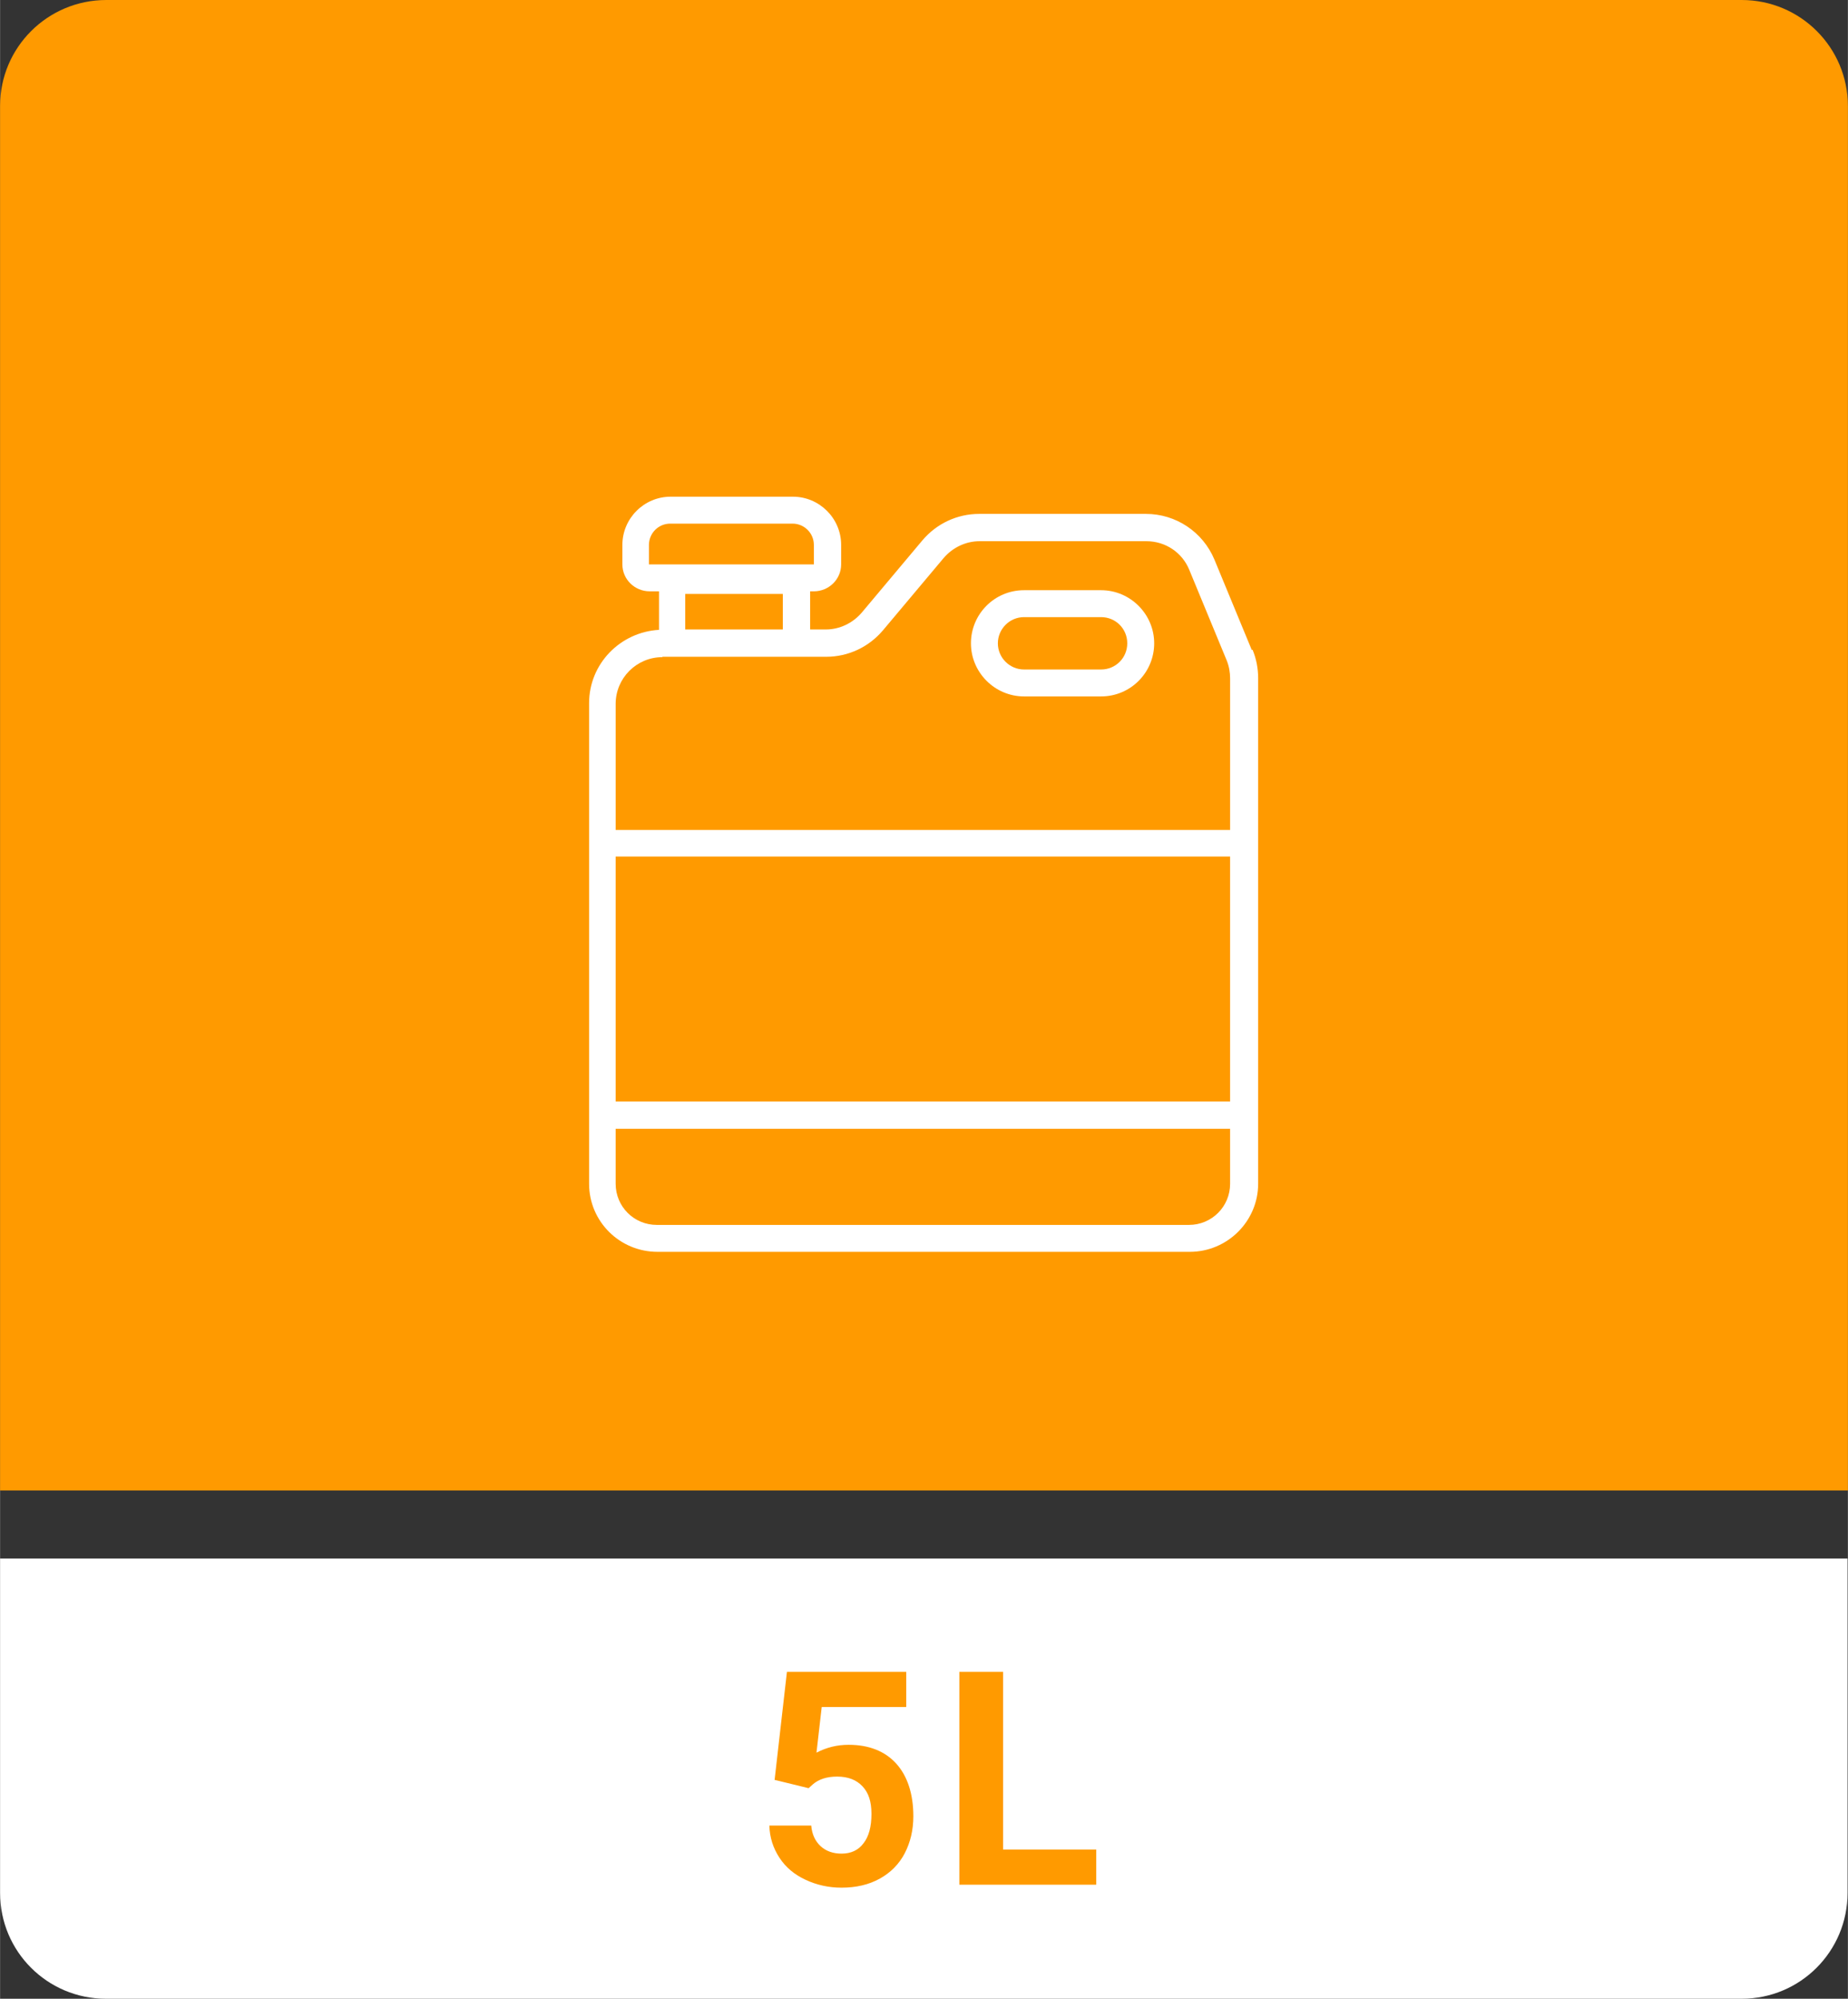
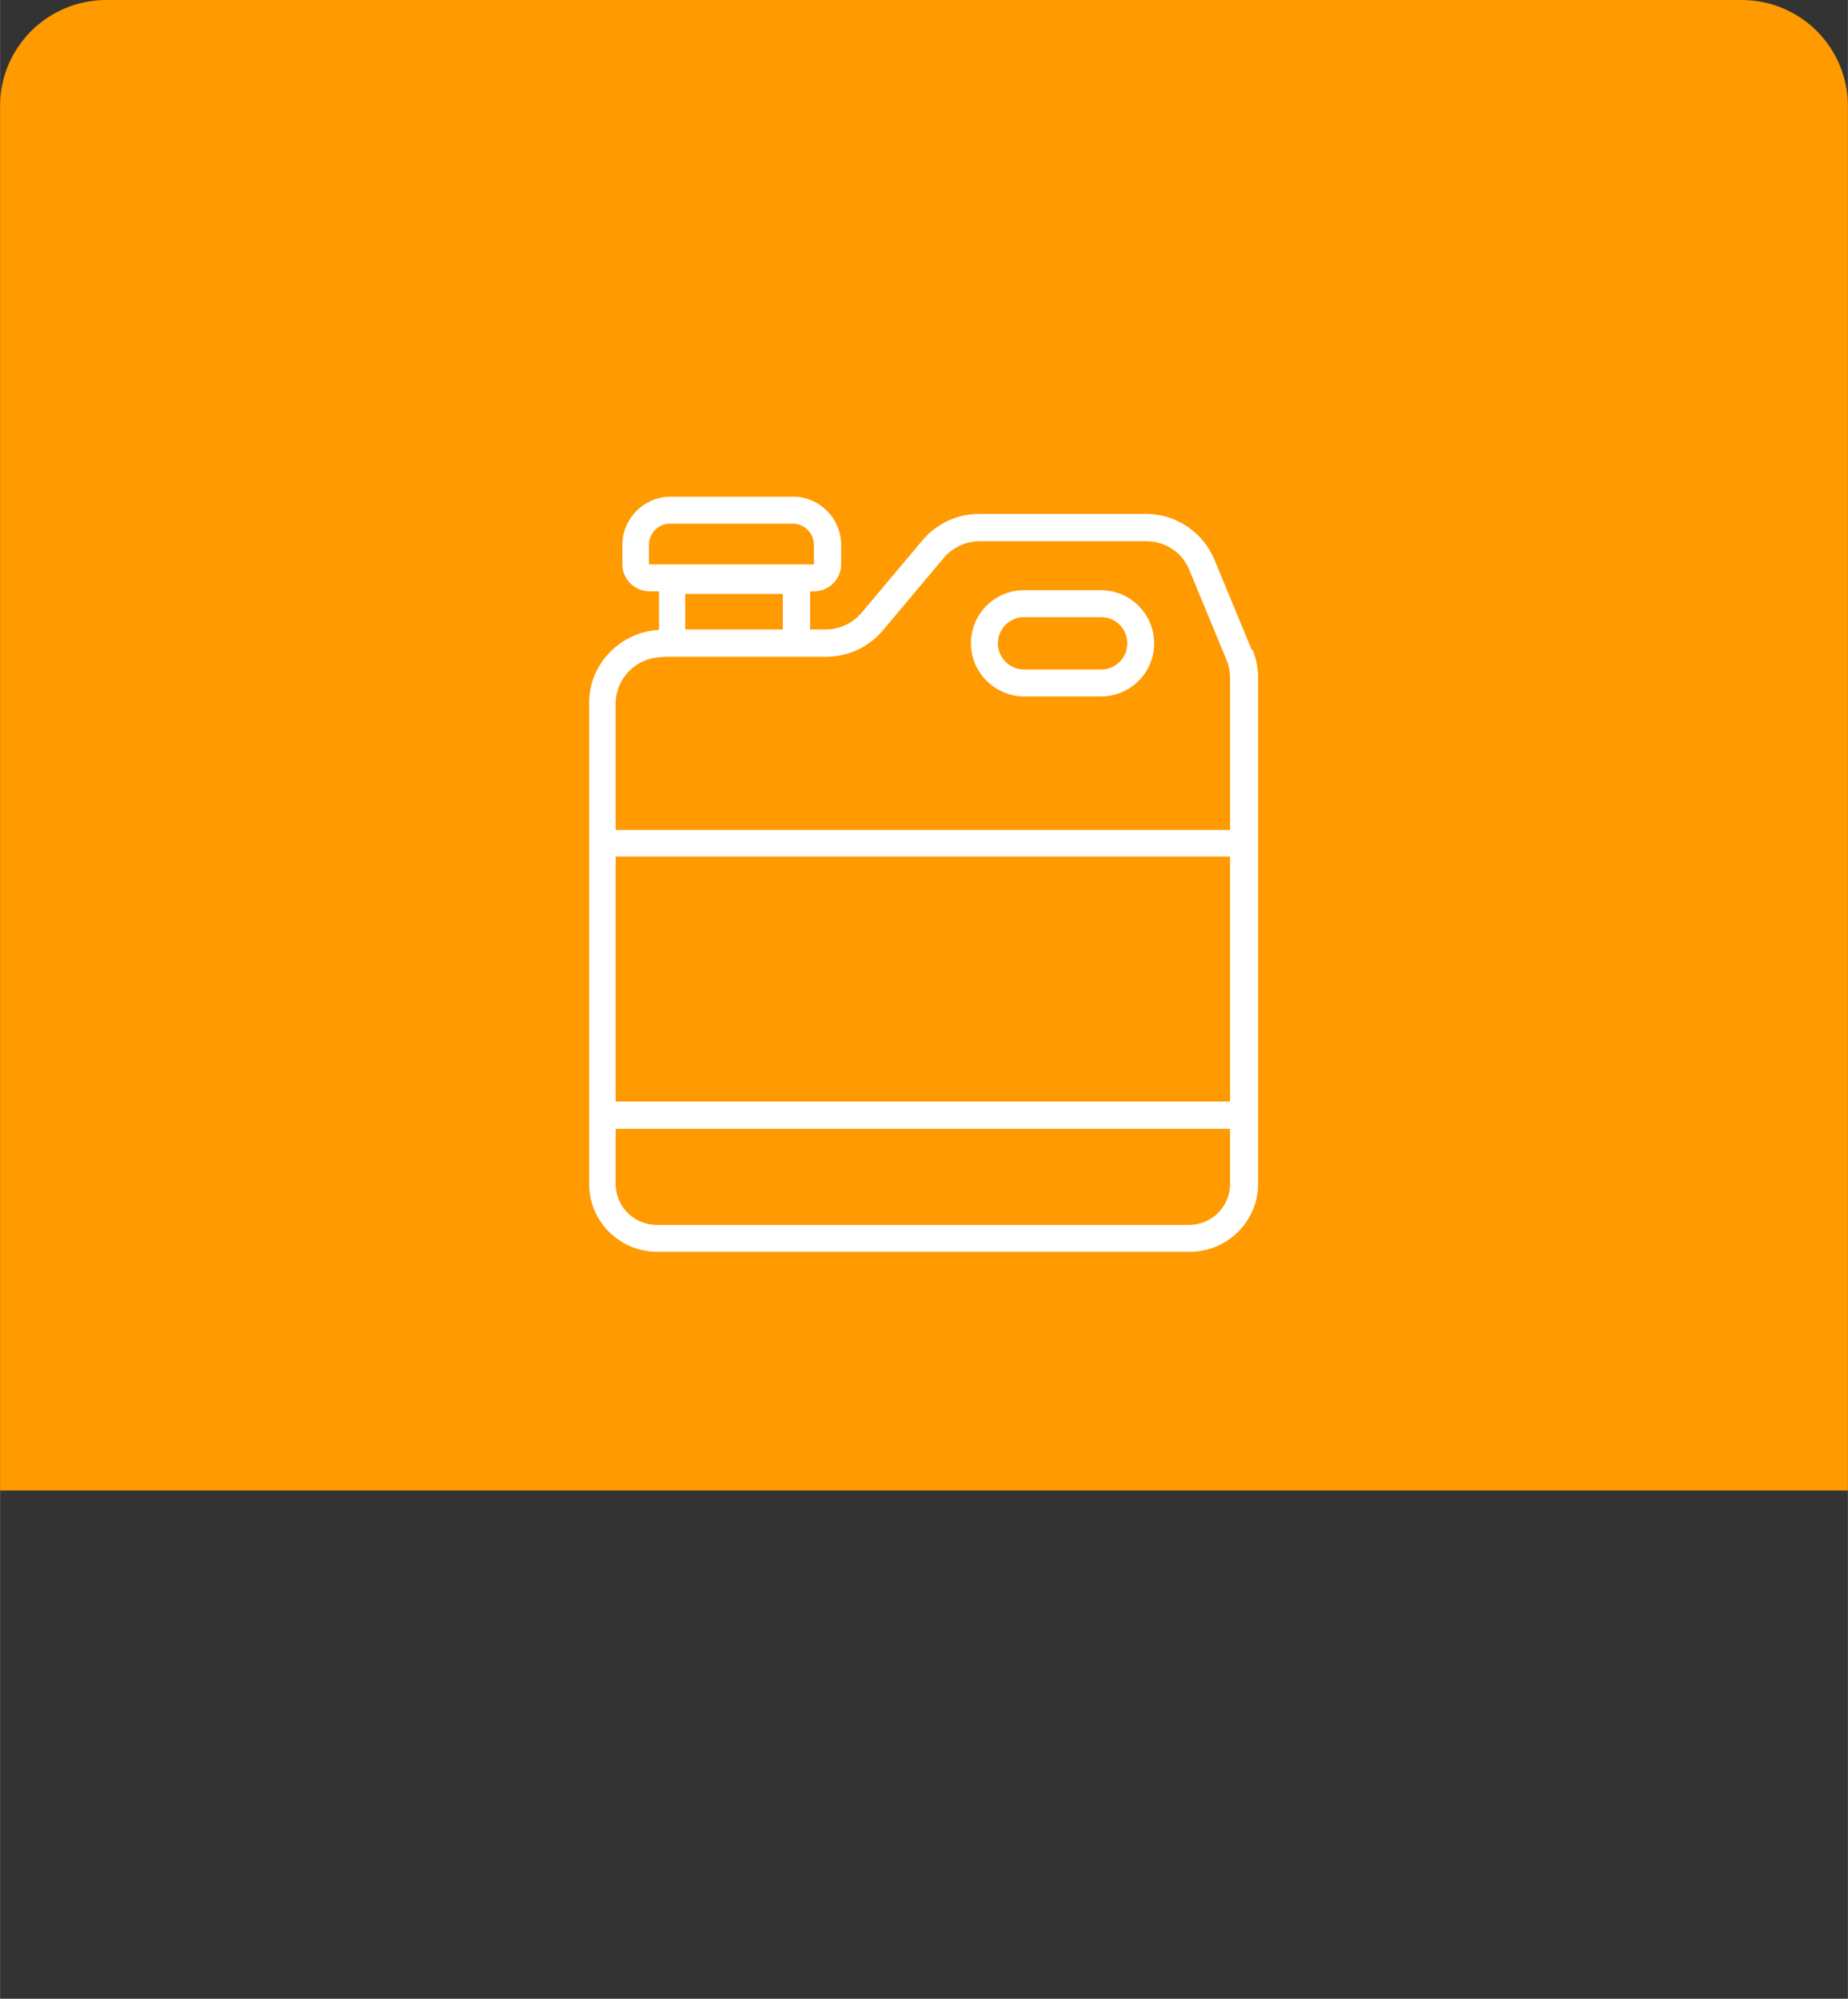
<svg xmlns="http://www.w3.org/2000/svg" id="Capa_1" data-name="Capa 1" width="17.43mm" height="18.85mm" viewBox="0 0 49.41 53.44">
  <rect x="0" y="0" width="49.41" height="53.44" fill="#333333" stroke="none" />
  <defs>
    <style>      .cls-1 {        fill: #ff9a00;      }      .cls-2 {        fill: #fff;      }    </style>
  </defs>
  <path class="cls-1" d="M46.57,0H2.84C1.27,0,0,1.27,0,2.83v37.02h49.41V2.84c0-1.57-1.27-2.84-2.84-2.84Z" />
-   <path class="cls-2" d="M2.83,53.44h43.74c1.57,0,2.83-1.27,2.83-2.83v-8.94H0v8.94c0,1.57,1.27,2.83,2.83,2.83Z" />
  <g>
-     <path class="cls-1" d="M20.71,47.59l.33-2.89h3.19v.94h-2.26l-.14,1.22c.27-.14.55-.21.86-.21.54,0,.97.17,1.27.5s.46.81.46,1.41c0,.37-.08.7-.23.99s-.38.52-.67.68-.63.24-1.02.24c-.34,0-.66-.07-.96-.21s-.53-.33-.7-.59-.26-.54-.27-.86h1.12c.02.24.11.42.25.55s.33.2.56.2c.25,0,.45-.09.59-.28.14-.18.21-.44.21-.78s-.08-.57-.24-.74-.38-.26-.68-.26c-.27,0-.49.07-.65.21l-.11.1-.9-.22Z" />
-     <path class="cls-1" d="M26.82,49.45h2.49v.94h-3.66v-5.69h1.17v4.75Z" />
-   </g>
+     </g>
  <g>
    <path class="cls-2" d="M33.47,17.38l-1-2.42c-.31-.74-1.03-1.22-1.83-1.22h-4.46c-.59,0-1.14.26-1.52.71l-1.62,1.93c-.24.28-.59.45-.96.45h-.42v-1.02h.1c.4,0,.73-.32.73-.72v-.52c0-.71-.58-1.29-1.29-1.29h-3.27c-.71,0-1.29.58-1.29,1.29v.52c0,.4.33.72.73.72h.25v1.03c-1.04.06-1.87.91-1.87,1.96v12.85c0,1.01.82,1.82,1.83,1.82h14.23c1.01,0,1.83-.82,1.83-1.82v-13.52c0-.26-.05-.52-.15-.76ZM17.35,14.57c0-.31.25-.57.57-.57h3.27c.31,0,.57.25.57.57v.52h-4.41v-.52ZM16.46,24.88v-1.98h16.43v6.55h-16.43v-4.58ZM20.93,16.83h-2.61v-.95h2.61v.95ZM17.71,17.56h4.38c.59,0,1.14-.26,1.52-.71l1.62-1.93c.24-.28.59-.45.96-.45h4.46c.51,0,.96.3,1.15.77l1,2.42c.06.15.09.31.09.48v4.05h-16.43v-3.37c0-.69.56-1.25,1.25-1.25ZM31.79,32.75h-14.23c-.61,0-1.1-.49-1.1-1.1v-1.47h16.43v1.47c0,.61-.49,1.1-1.1,1.1Z" />
    <path class="cls-2" d="M27.38,18.62h2.06c.79,0,1.42-.64,1.42-1.42s-.64-1.42-1.42-1.42h-2.06c-.79,0-1.42.64-1.42,1.42s.64,1.42,1.42,1.42ZM27.38,16.5h2.06c.39,0,.7.31.7.7s-.31.7-.7.7h-2.06c-.38,0-.7-.31-.7-.7,0-.38.31-.7.7-.7Z" />
  </g>
</svg>